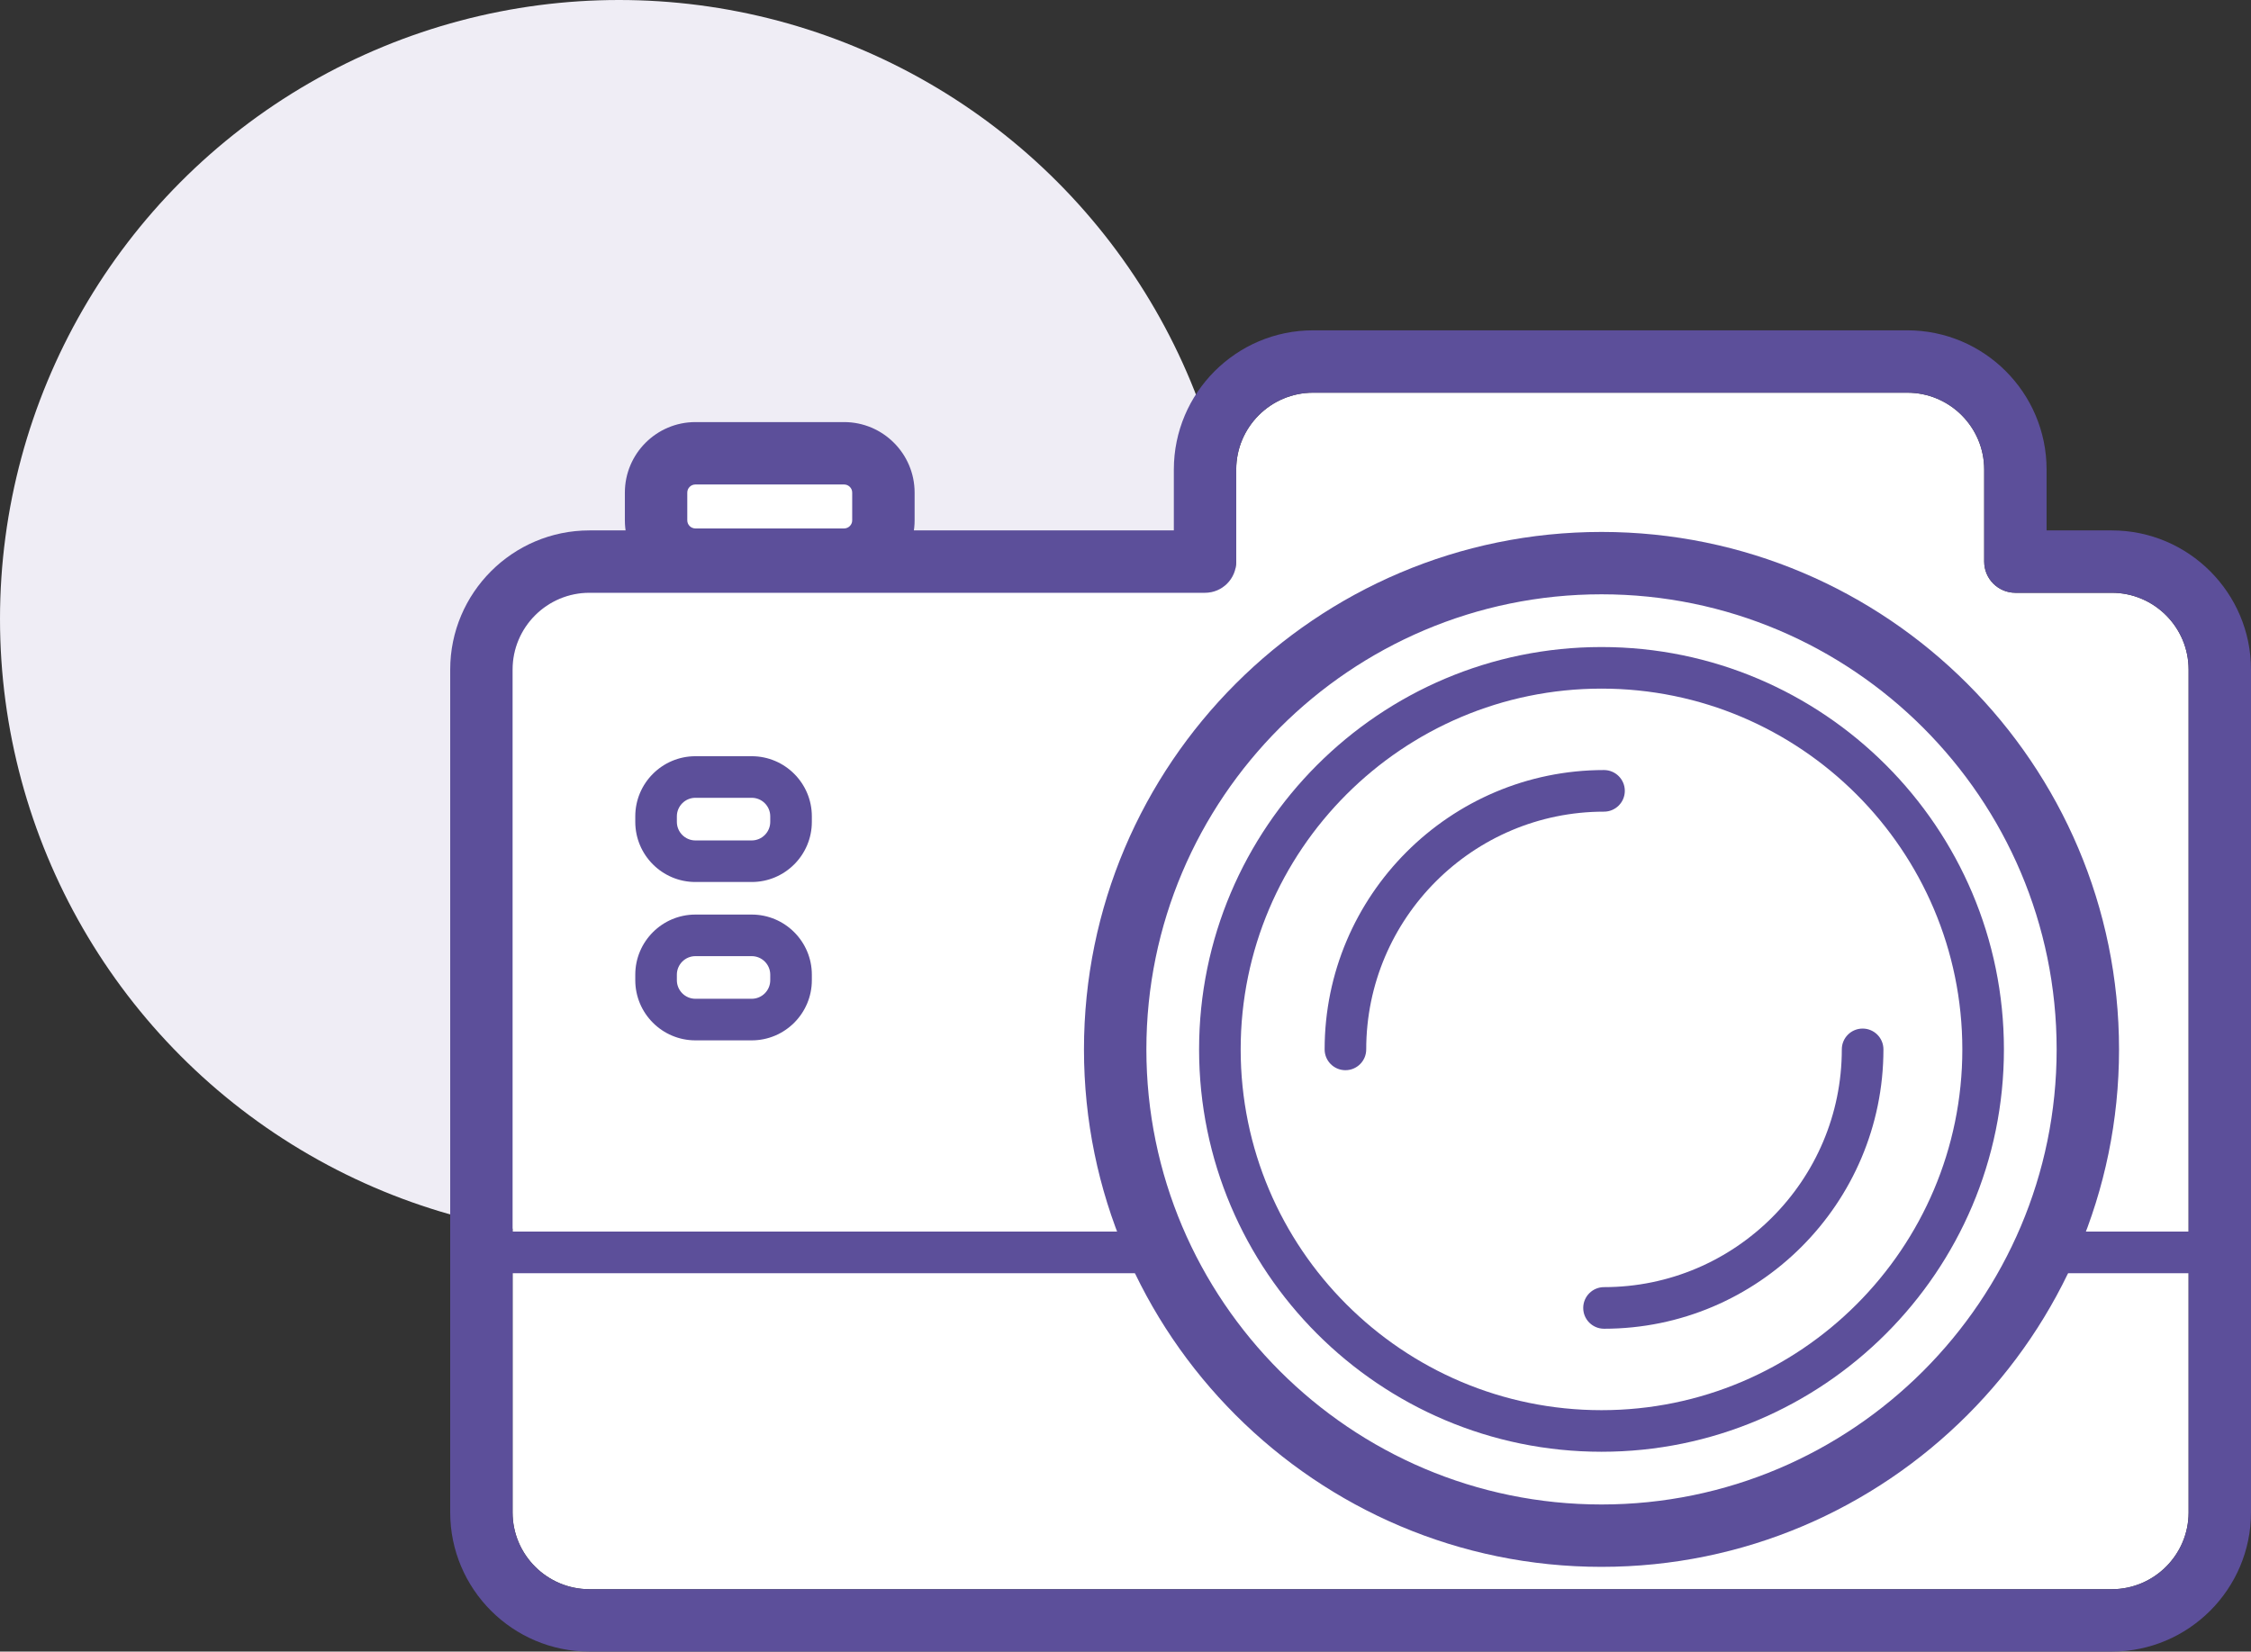
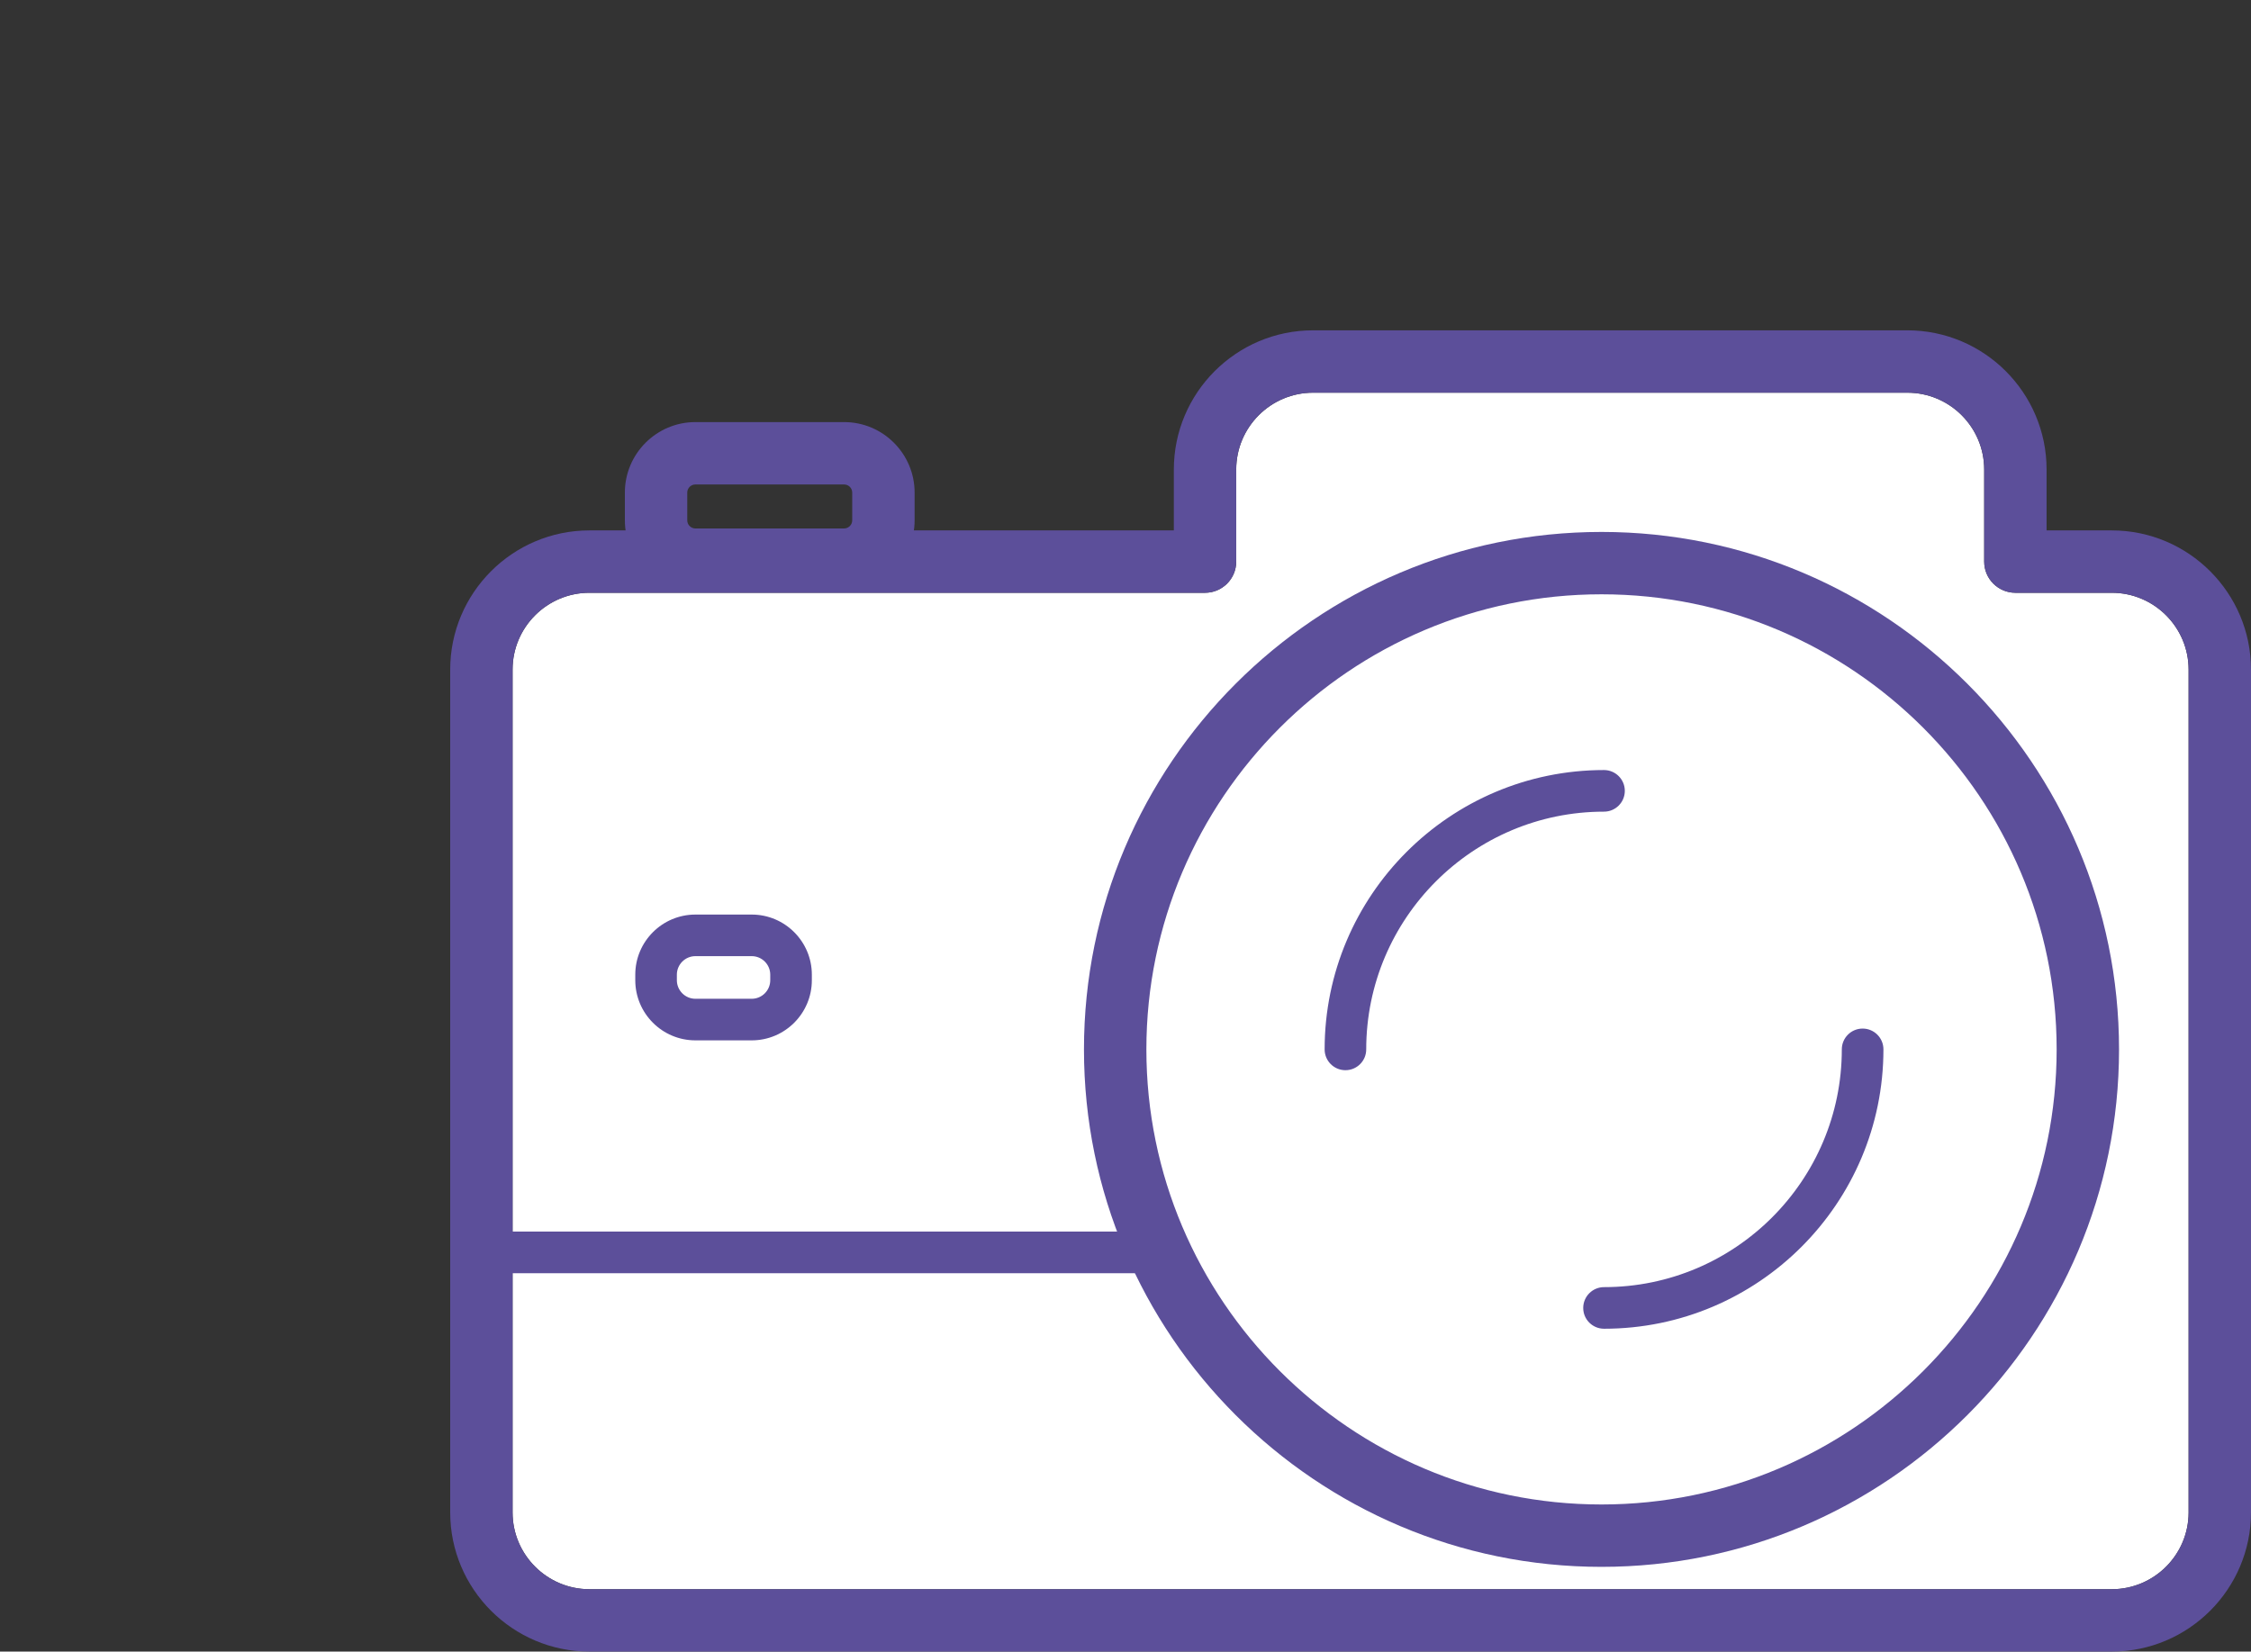
<svg xmlns="http://www.w3.org/2000/svg" version="1.1" id="Layer_1" x="0px" y="0px" width="200px" height="146.762px" viewBox="0 0 200 146.762" enable-background="new 0 0 200 146.762" xml:space="preserve">
  <rect x="0" y="0" width="200" height="146.762" fill="#333333" stroke="none" />
-   <circle fill="#EFEDF5" cx="55" cy="55" r="55" />
  <g>
-     <path fill="#FFFFFF" d="M61.063,43.773c0-0.399,0.324-0.722,0.723-0.722h13.21c0.398,0,0.723,0.323,0.723,0.722v2.464   c0,0.398-0.324,0.724-0.723,0.724h-13.21c-0.399,0-0.723-0.324-0.723-0.724V43.773z" />
    <path fill="#FFFFFF" d="M194.457,134.392c0,3.765-3.063,6.828-6.828,6.828H52.371c-3.766,0-6.829-3.063-6.829-6.828V59.504   c0-3.766,3.063-6.829,6.829-6.829h54.695c1.53,0,2.771-1.241,2.771-2.771v-8.18c0-3.766,3.063-6.829,6.828-6.829h52.801   c3.766,0,6.828,3.063,6.828,6.829v8.18c0,1.53,1.241,2.771,2.772,2.771h8.562c3.766,0,6.828,3.063,6.828,6.829V134.392z" />
    <path fill="#5C4F9A" d="M103.467,113.14H42.771c-1.021,0-1.848-0.828-1.848-1.848c0-1.021,0.827-1.85,1.848-1.85h60.696   c1.02,0,1.847,0.827,1.847,1.85C105.313,112.312,104.486,113.14,103.467,113.14z" />
-     <path fill="#5C4F9A" d="M197.229,113.14h-15.662c-1.021,0-1.848-0.828-1.848-1.848c0-1.021,0.825-1.85,1.848-1.85h15.662   c1.02,0,1.848,0.827,1.848,1.85C199.076,112.312,198.25,113.14,197.229,113.14z" />
    <path fill="#5C4F9A" d="M142.293,139.234c-25.354,0-45.983-20.627-45.983-45.981c0-25.355,20.627-45.984,45.983-45.984   c25.354,0,45.982,20.628,45.982,45.984C188.275,118.606,167.648,139.234,142.293,139.234z M142.293,52.811   c-22.298,0-40.438,18.142-40.438,40.441c0,22.298,18.141,40.439,40.438,40.439c22.299,0,40.439-18.142,40.439-40.439   C182.732,70.953,164.592,52.811,142.293,52.811z" />
    <path fill="#5C4F9A" d="M142.518,118.074c-1.021,0-1.85-0.825-1.85-1.848c0-1.021,0.827-1.849,1.85-1.849   c11.649,0,21.126-9.479,21.126-21.127c0-1.021,0.827-1.849,1.85-1.849c1.019,0,1.848,0.826,1.848,1.849   C167.34,106.939,156.204,118.074,142.518,118.074z" />
    <path fill="#5C4F9A" d="M119.541,95.1c-1.021,0-1.848-0.828-1.848-1.848c0-13.688,11.136-24.824,24.822-24.824   c1.02,0,1.849,0.828,1.849,1.848c0,1.021-0.827,1.849-1.849,1.849c-11.65,0-21.127,9.477-21.127,21.127   C121.389,94.272,120.561,95.1,119.541,95.1z" />
-     <path fill="#5C4F9A" d="M142.294,129.006c-19.718,0-35.756-16.04-35.756-35.754c0-19.717,16.039-35.755,35.756-35.755   c19.715,0,35.753,16.039,35.753,35.755C178.049,112.967,162.009,129.006,142.294,129.006z M142.294,61.192   c-17.679,0-32.061,14.381-32.061,32.061c0,17.677,14.382,32.058,32.061,32.058c17.677,0,32.058-14.382,32.058-32.058   C174.352,75.573,159.971,61.192,142.294,61.192z" />
    <path fill="#5C4F9A" d="M66.79,92.448h-5.004c-2.946,0-5.342-2.396-5.342-5.344v-0.493c0-2.945,2.397-5.341,5.342-5.341h5.004   c2.945,0,5.342,2.396,5.342,5.341v0.493C72.132,90.051,69.735,92.448,66.79,92.448z M61.786,84.965   c-0.908,0-1.647,0.739-1.647,1.646v0.494c0,0.908,0.739,1.648,1.647,1.648h5.003c0.908,0,1.647-0.738,1.647-1.648v-0.494   c0-0.907-0.738-1.646-1.647-1.646H61.786z" />
-     <path fill="#5C4F9A" d="M66.79,78.376h-5.004c-2.946,0-5.342-2.396-5.342-5.343v-0.492c0-2.946,2.397-5.342,5.342-5.342h5.004   c2.945,0,5.342,2.397,5.342,5.342v0.492C72.132,75.981,69.735,78.376,66.79,78.376z M61.786,70.894   c-0.908,0-1.647,0.739-1.647,1.647v0.492c0,0.909,0.739,1.65,1.647,1.65h5.003c0.908,0,1.647-0.741,1.647-1.65v-0.492   c0-0.909-0.738-1.647-1.647-1.647H61.786z" />
    <path fill="#5C4F9A" d="M74.997,52.503H61.786c-3.455,0-6.267-2.811-6.267-6.266v-2.464c0-3.454,2.812-6.266,6.267-6.266h13.21   c3.455,0,6.267,2.813,6.267,6.266v2.464C81.263,49.692,78.451,52.503,74.997,52.503z M61.786,43.051   c-0.399,0-0.723,0.323-0.723,0.722v2.464c0,0.399,0.324,0.723,0.723,0.723h13.21c0.399,0,0.723-0.325,0.723-0.723v-2.464   c0-0.399-0.325-0.722-0.723-0.722H61.786z" />
    <path fill="#5C4F9A" d="M187.629,146.762H52.371c-6.821,0-12.371-5.551-12.371-12.37V59.504c0-6.82,5.55-12.371,12.371-12.371   h51.924v-5.409c0-6.822,5.549-12.371,12.371-12.371h52.801c6.821,0,12.371,5.549,12.371,12.371v5.409h5.791   c6.821,0,12.371,5.551,12.371,12.371v74.888C200,141.211,194.45,146.762,187.629,146.762z M52.371,52.675   c-3.766,0-6.829,3.063-6.829,6.829v74.888c0,3.765,3.063,6.828,6.829,6.828h135.258c3.766,0,6.828-3.063,6.828-6.828V59.504   c0-3.766-3.063-6.829-6.828-6.829h-8.562c-1.531,0-2.772-1.241-2.772-2.771v-8.18c0-3.766-3.063-6.829-6.828-6.829h-52.801   c-3.766,0-6.828,3.063-6.828,6.829v8.18c0,1.53-1.241,2.771-2.771,2.771H52.371z" />
  </g>
</svg>